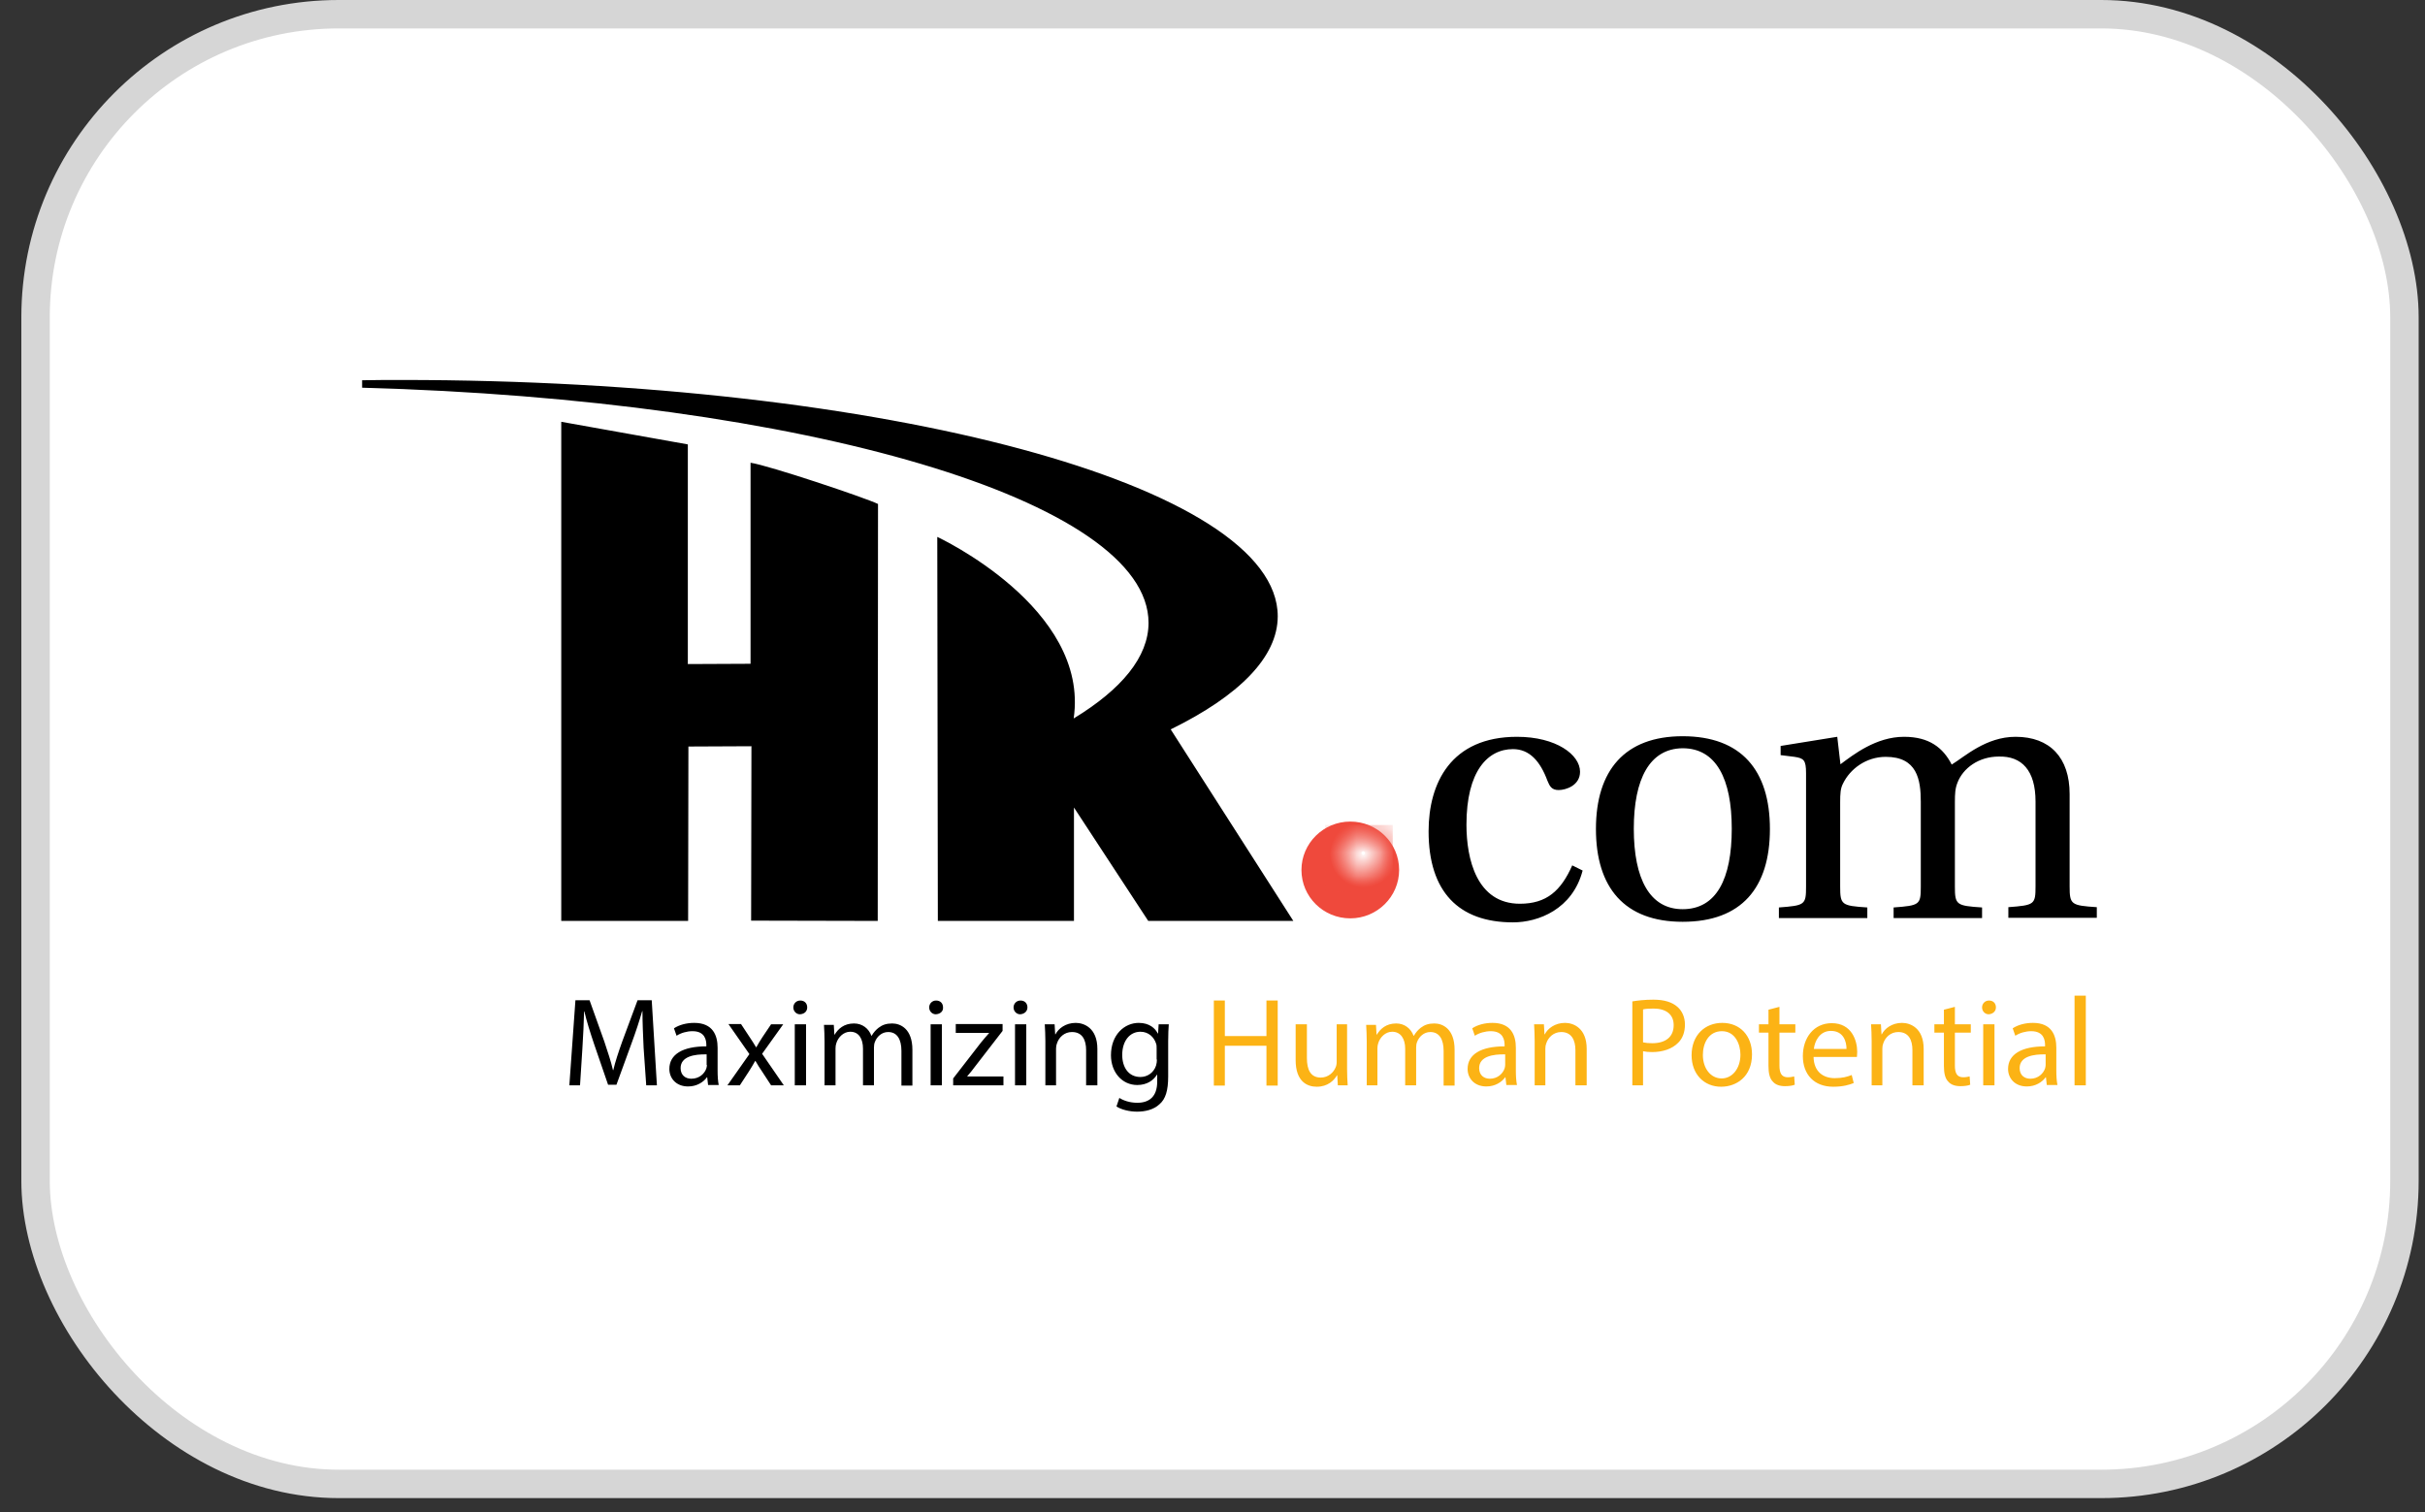
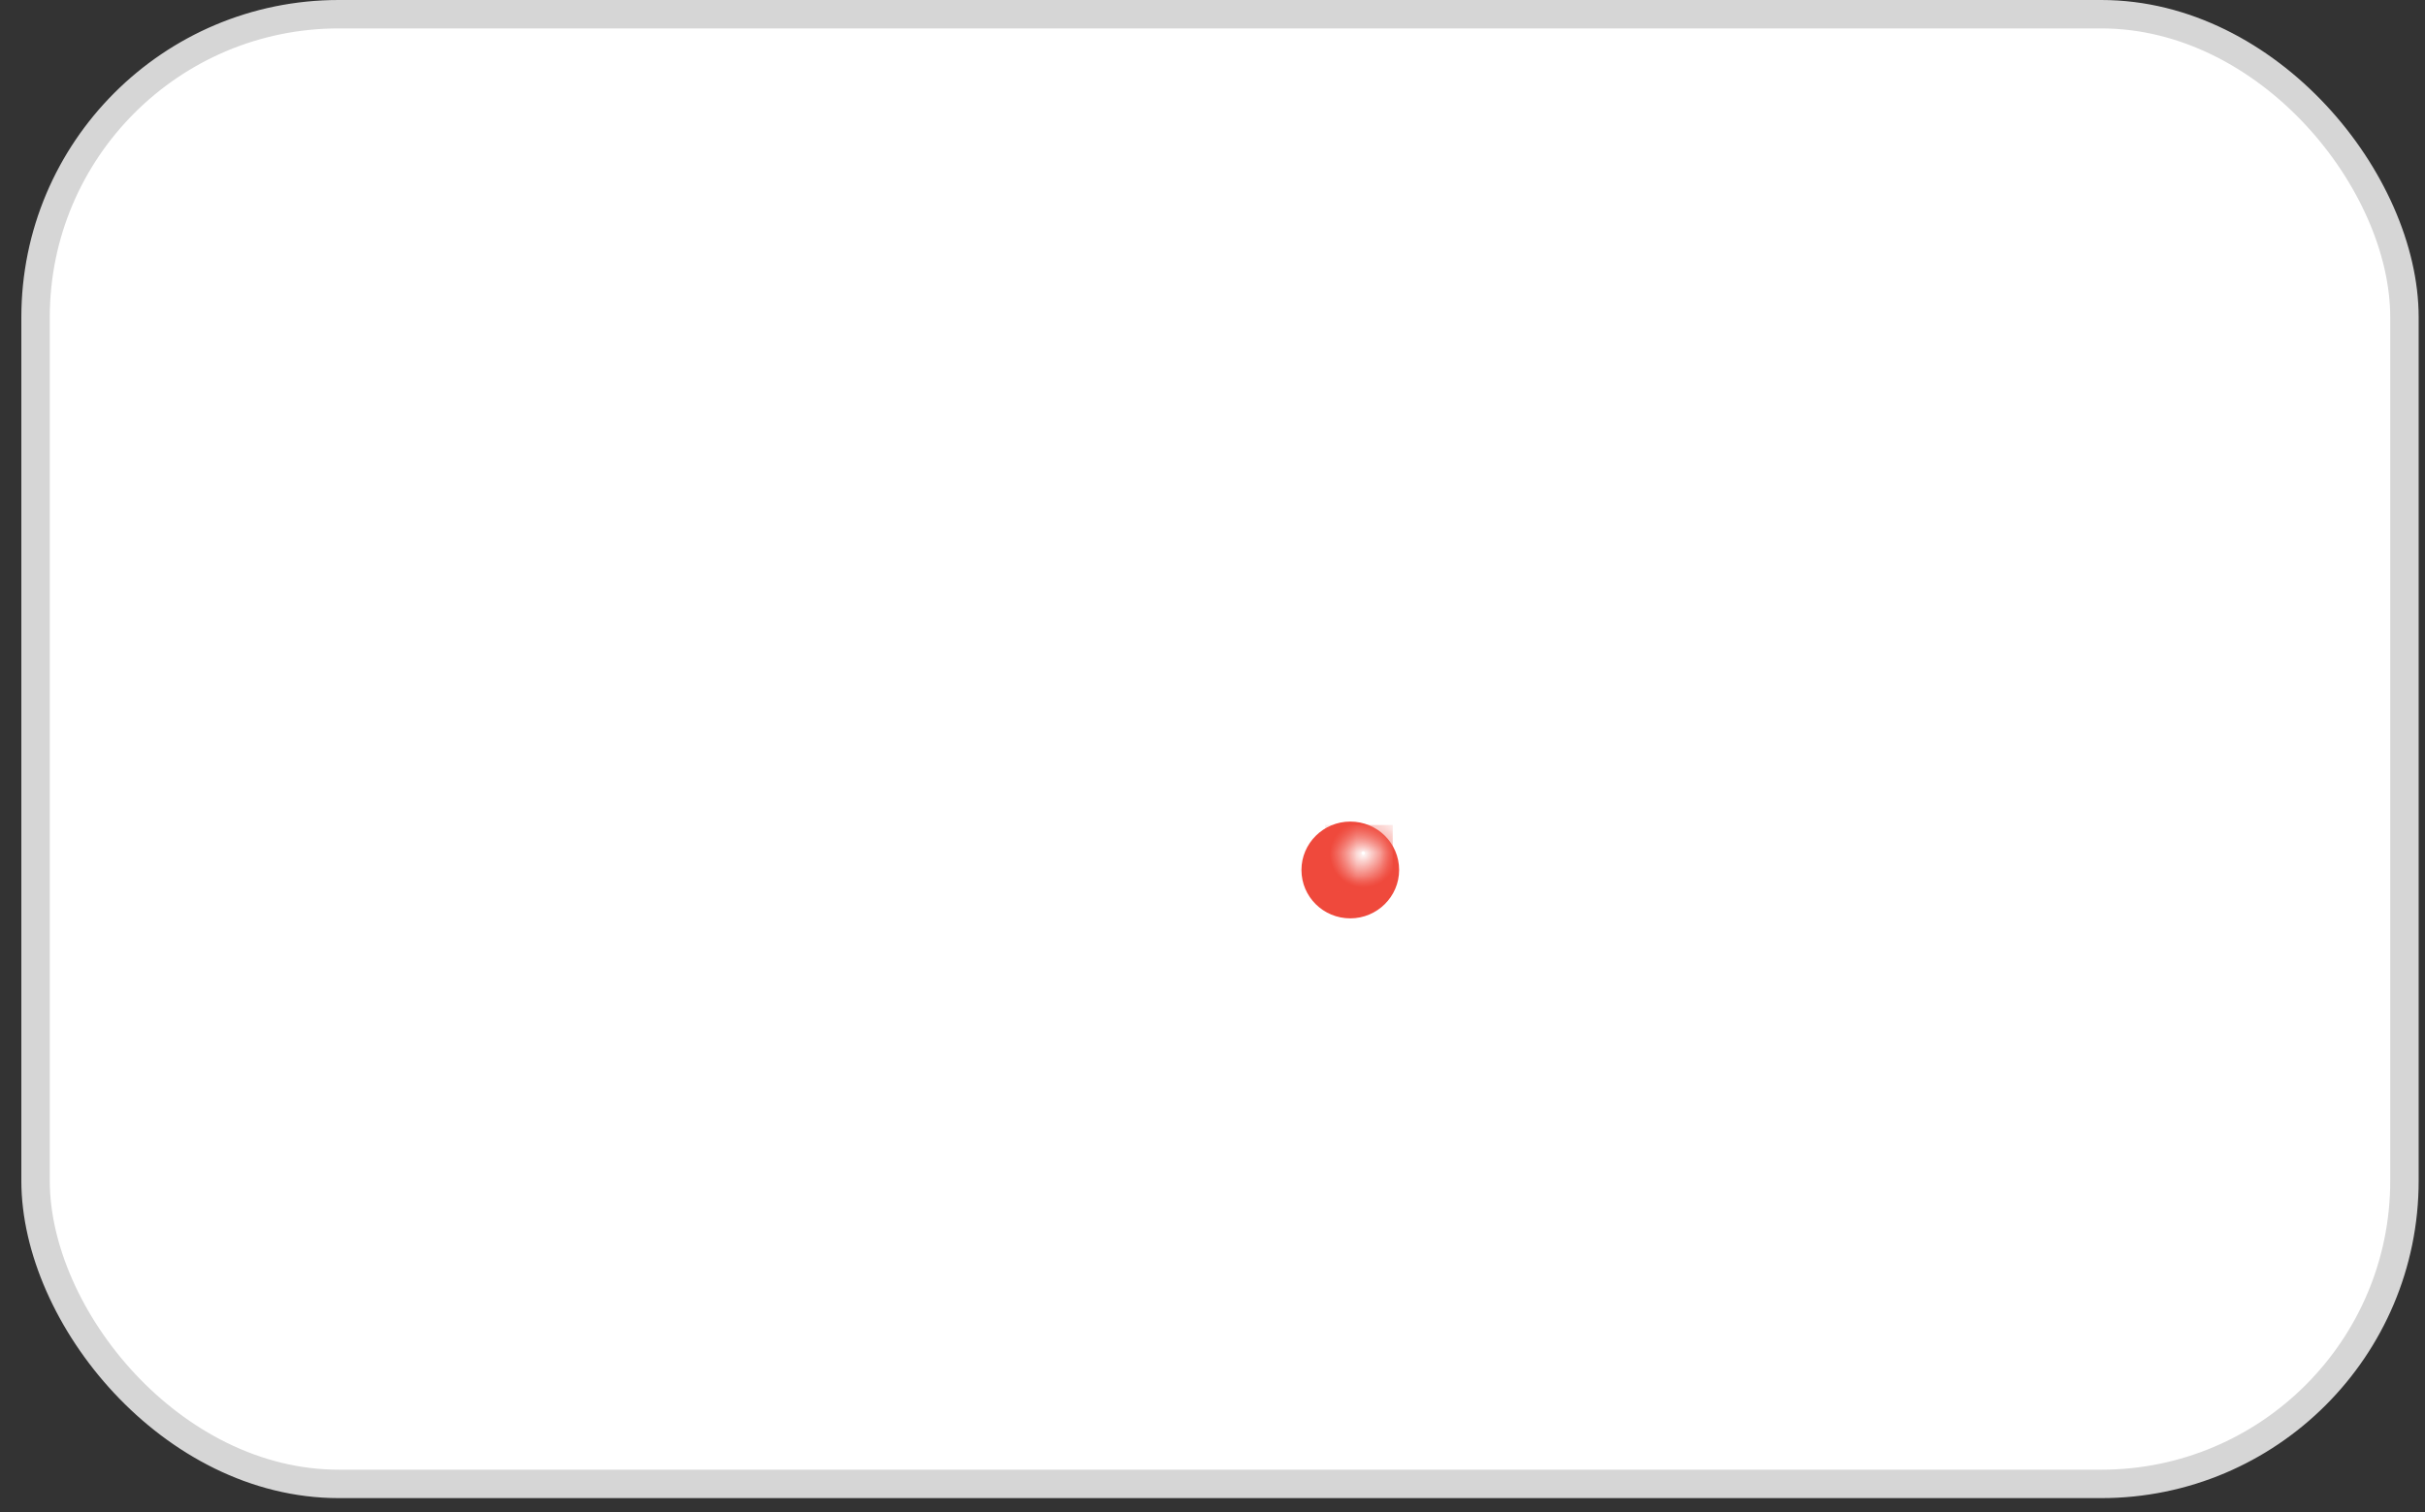
<svg xmlns="http://www.w3.org/2000/svg" width="101" height="63" viewBox="0 0 101 63" fill="none">
  <rect x="0" y="0" width="101" height="63" fill="#333333" stroke="none" />
  <rect x="1.481" y="0.592" width="98.663" height="61.221" rx="12.627" fill="white" />
  <rect x="1.481" y="0.592" width="98.663" height="61.221" rx="12.627" stroke="#D6D6D6" stroke-width="1.184" />
  <g clip-path="url(#clip0_307_8)">
    <path d="M56.239 38.255C57.358 38.255 58.273 37.348 58.273 36.239C58.273 35.117 57.358 34.223 56.239 34.223C55.119 34.223 54.205 35.129 54.205 36.239C54.205 37.36 55.119 38.255 56.239 38.255Z" fill="#EF493C" />
    <mask id="mask0_307_8" style="mask-type:luminance" maskUnits="userSpaceOnUse" x="55" y="34" width="4" height="4">
      <path d="M55.191 35.761C55.191 36.537 55.817 37.157 56.599 37.157C57.382 37.157 58.008 36.537 58.008 35.761C58.008 34.986 57.382 34.366 56.599 34.366C55.817 34.366 55.191 34.986 55.191 35.761Z" fill="white" />
    </mask>
    <g mask="url(#mask0_307_8)">
      <path d="M58.008 34.366H55.191V37.157H58.008V34.366Z" fill="url(#paint0_radial_307_8)" />
    </g>
    <path d="M56.708 35.534C56.708 35.499 56.743 35.463 56.779 35.463C56.815 35.463 56.851 35.499 56.851 35.534C56.851 35.57 56.815 35.605 56.779 35.605C56.731 35.605 56.708 35.57 56.708 35.534Z" fill="white" />
-     <path d="M65.483 36.048L65.916 36.263C65.495 37.873 64.075 38.422 63.015 38.422C60.752 38.422 59.5 37.145 59.5 34.628C59.5 32.624 60.427 30.692 63.184 30.692C64.821 30.692 65.808 31.443 65.808 32.147C65.808 32.72 65.218 32.91 64.917 32.91C64.628 32.91 64.544 32.755 64.448 32.517C64.147 31.706 63.701 31.205 63.015 31.205C61.968 31.205 61.077 32.111 61.077 34.354C61.077 35.773 61.498 37.646 63.304 37.646C64.412 37.646 65.013 37.109 65.483 36.048ZM68.047 34.521C68.047 36.608 68.709 37.873 70.081 37.873C71.49 37.873 72.127 36.608 72.127 34.521C72.127 32.445 71.478 31.169 70.081 31.169C68.709 31.181 68.047 32.445 68.047 34.521ZM70.081 30.668C72.525 30.668 73.716 32.087 73.716 34.533C73.716 36.978 72.537 38.398 70.081 38.398C67.662 38.398 66.47 36.978 66.47 34.533C66.47 32.087 67.674 30.668 70.081 30.668ZM74.162 31.073V31.455L74.74 31.527C75.125 31.586 75.221 31.658 75.221 32.207V36.931C75.221 37.694 75.173 37.718 74.09 37.801V38.243H77.773V37.801C76.702 37.73 76.642 37.694 76.642 36.931V33.423C76.642 33.054 76.654 32.839 76.762 32.636C77.051 32.04 77.713 31.527 78.543 31.527C79.844 31.527 80 32.469 80 33.4V36.931C80 37.694 79.952 37.718 78.868 37.801V38.243H82.552V37.801C81.481 37.73 81.42 37.694 81.42 36.931V33.423C81.42 33.054 81.433 32.839 81.529 32.6C81.757 32.004 82.407 31.515 83.25 31.515C84.201 31.491 84.779 32.087 84.779 33.388V36.919C84.779 37.682 84.731 37.706 83.647 37.789V38.231H87.331V37.789C86.26 37.718 86.199 37.682 86.199 36.919V33.078C86.199 31.562 85.381 30.692 83.948 30.692C82.709 30.692 81.818 31.527 81.288 31.849C80.927 31.145 80.349 30.692 79.302 30.692C78.134 30.692 77.183 31.443 76.654 31.837L76.521 30.692L74.162 31.073ZM36.569 20.993C36.027 20.731 32.007 19.383 31.26 19.276V27.65L28.648 27.662V18.512L23.376 17.57V38.362H28.66L28.672 31.097L31.297 31.085L31.284 38.35L36.557 38.362L36.569 20.993ZM48.751 30.37L48.763 30.381C51.604 28.986 53.217 27.375 53.217 25.67C53.217 20.23 36.894 15.828 16.743 15.828C16.189 15.828 15.636 15.828 15.082 15.84V16.15C33.475 16.651 47.836 20.85 47.836 25.944C47.836 27.363 46.717 28.712 44.718 29.928C45.392 25.312 39.037 22.365 39.037 22.365L39.061 38.362H44.73V33.638L47.824 38.362H53.867L48.751 30.37ZM26.915 45.209H27.36L27.144 41.666H26.554L25.916 43.384C25.759 43.825 25.627 44.219 25.543 44.577H25.53C25.446 44.207 25.314 43.825 25.169 43.384L24.555 41.666H23.966L23.713 45.209H24.158L24.255 43.694C24.291 43.169 24.315 42.573 24.327 42.132H24.339C24.435 42.549 24.58 43.002 24.748 43.503L25.326 45.185H25.675L26.301 43.468C26.482 42.978 26.626 42.537 26.746 42.12H26.758C26.758 42.561 26.782 43.157 26.806 43.647L26.915 45.209ZM29.936 45.209C29.9 45.03 29.888 44.816 29.888 44.601V43.647C29.888 43.134 29.695 42.609 28.913 42.609C28.588 42.609 28.287 42.692 28.07 42.835L28.179 43.145C28.359 43.026 28.612 42.955 28.841 42.955C29.37 42.955 29.419 43.336 29.419 43.539V43.587C28.432 43.587 27.878 43.921 27.878 44.529C27.878 44.899 28.143 45.257 28.66 45.257C29.021 45.257 29.298 45.078 29.443 44.875H29.455L29.491 45.197H29.936V45.209ZM29.443 44.362C29.443 44.41 29.431 44.458 29.419 44.505C29.346 44.72 29.13 44.935 28.793 44.935C28.552 44.935 28.347 44.792 28.347 44.493C28.347 44.004 28.925 43.909 29.431 43.921V44.362H29.443ZM30.346 42.668L31.212 43.909L30.297 45.209H30.815L31.188 44.637C31.284 44.482 31.369 44.35 31.453 44.195H31.465C31.549 44.35 31.646 44.493 31.742 44.637L32.115 45.209H32.645L31.742 43.897L32.621 42.668H32.115L31.754 43.205C31.67 43.336 31.585 43.468 31.501 43.623H31.489C31.405 43.48 31.321 43.348 31.224 43.205L30.863 42.657H30.346V42.668ZM33.62 41.965C33.62 41.798 33.511 41.678 33.331 41.678C33.162 41.678 33.042 41.809 33.042 41.965C33.042 42.12 33.162 42.251 33.319 42.251C33.511 42.239 33.62 42.12 33.62 41.965ZM33.102 45.209H33.572V42.668H33.102V45.209ZM34.342 45.209H34.799V43.67C34.799 43.587 34.811 43.515 34.836 43.444C34.908 43.217 35.124 42.978 35.413 42.978C35.774 42.978 35.943 43.277 35.943 43.682V45.209H36.4V43.635C36.4 43.551 36.412 43.468 36.437 43.408C36.521 43.181 36.725 42.99 36.99 42.99C37.363 42.99 37.544 43.289 37.544 43.778V45.221H38.001V43.73C38.001 42.847 37.496 42.633 37.159 42.633C36.918 42.633 36.749 42.692 36.593 42.812C36.485 42.895 36.388 43.002 36.304 43.145H36.292C36.184 42.847 35.919 42.633 35.57 42.633C35.148 42.633 34.908 42.859 34.763 43.098H34.751L34.727 42.692H34.318C34.33 42.907 34.342 43.122 34.342 43.384V45.209ZM39.277 41.965C39.277 41.798 39.169 41.678 38.988 41.678C38.82 41.678 38.7 41.809 38.7 41.965C38.7 42.12 38.82 42.251 38.976 42.251C39.169 42.239 39.289 42.12 39.277 41.965ZM38.76 45.209H39.229V42.668H38.76V45.209ZM39.711 45.209H41.793V44.84H40.288V44.828C40.409 44.696 40.505 44.565 40.614 44.422L41.757 42.943V42.657H39.807V43.026H41.191V43.038C41.071 43.169 40.963 43.301 40.854 43.432L39.699 44.923V45.209H39.711ZM42.792 41.965C42.792 41.798 42.684 41.678 42.503 41.678C42.335 41.678 42.214 41.809 42.214 41.965C42.214 42.12 42.335 42.251 42.491 42.251C42.672 42.239 42.792 42.12 42.792 41.965ZM42.275 45.209H42.744V42.668H42.275V45.209ZM43.514 45.209H43.984V43.682C43.984 43.599 43.996 43.527 44.02 43.468C44.104 43.205 44.333 42.99 44.646 42.99C45.091 42.99 45.236 43.336 45.236 43.742V45.209H45.705V43.694C45.705 42.824 45.152 42.609 44.803 42.609C44.381 42.609 44.08 42.847 43.96 43.086H43.948L43.924 42.668H43.514C43.526 42.883 43.539 43.098 43.539 43.36V45.209H43.514ZM48.257 42.668L48.233 43.05H48.221C48.113 42.835 47.872 42.609 47.427 42.609C46.837 42.609 46.271 43.098 46.271 43.957C46.271 44.66 46.728 45.197 47.367 45.197C47.764 45.197 48.041 45.007 48.185 44.768H48.197V45.054C48.197 45.698 47.848 45.937 47.367 45.937C47.053 45.937 46.789 45.842 46.62 45.734L46.5 46.092C46.704 46.223 47.041 46.307 47.354 46.307C47.679 46.307 48.041 46.235 48.293 45.997C48.546 45.782 48.654 45.424 48.654 44.84V43.372C48.654 43.062 48.666 42.859 48.679 42.668H48.257ZM48.185 44.136C48.185 44.219 48.173 44.303 48.149 44.386C48.053 44.684 47.788 44.863 47.499 44.863C46.993 44.863 46.74 44.446 46.74 43.945C46.74 43.36 47.053 42.978 47.499 42.978C47.836 42.978 48.065 43.205 48.149 43.468C48.173 43.527 48.173 43.599 48.173 43.682V44.136H48.185Z" fill="black" />
-     <path d="M51.014 41.678V43.157H52.747V41.678H53.216V45.221H52.747V43.563H51.014V45.221H50.556V41.678H51.014ZM56.142 42.668H55.672V44.231C55.672 44.315 55.66 44.398 55.624 44.47C55.54 44.672 55.323 44.887 55.01 44.887C54.589 44.887 54.432 44.565 54.432 44.076V42.668H53.963V44.159C53.963 45.054 54.444 45.269 54.842 45.269C55.299 45.269 55.564 45.006 55.684 44.792H55.696L55.72 45.209H56.13C56.117 45.006 56.105 44.78 56.105 44.517V42.668H56.142ZM56.912 45.209H57.369V43.67C57.369 43.587 57.381 43.515 57.406 43.444C57.478 43.217 57.694 42.978 57.983 42.978C58.344 42.978 58.525 43.277 58.525 43.682V45.209H58.982V43.635C58.982 43.551 58.994 43.468 59.019 43.408C59.103 43.181 59.307 42.99 59.572 42.99C59.945 42.99 60.126 43.289 60.126 43.778V45.221H60.583V43.73C60.583 42.847 60.078 42.633 59.741 42.633C59.5 42.633 59.331 42.692 59.175 42.811C59.067 42.895 58.97 43.002 58.886 43.145H58.874C58.766 42.847 58.501 42.633 58.152 42.633C57.73 42.633 57.49 42.859 57.345 43.098H57.333L57.309 42.692H56.9C56.912 42.907 56.924 43.122 56.924 43.384V45.209H56.912ZM63.183 45.209C63.147 45.03 63.135 44.816 63.135 44.601V43.647C63.135 43.133 62.943 42.609 62.16 42.609C61.835 42.609 61.534 42.692 61.318 42.835L61.426 43.145C61.606 43.026 61.859 42.955 62.088 42.955C62.618 42.955 62.666 43.336 62.666 43.539V43.587C61.679 43.587 61.125 43.921 61.125 44.529C61.125 44.899 61.39 45.257 61.907 45.257C62.269 45.257 62.545 45.078 62.69 44.875H62.702L62.738 45.197H63.183V45.209ZM62.69 44.362C62.69 44.41 62.678 44.458 62.666 44.505C62.594 44.72 62.377 44.935 62.052 44.935C61.811 44.935 61.606 44.792 61.606 44.493C61.606 44.004 62.184 43.909 62.69 43.921V44.362ZM63.894 45.209H64.363V43.682C64.363 43.599 64.375 43.527 64.399 43.468C64.484 43.205 64.712 42.99 65.025 42.99C65.459 42.99 65.615 43.336 65.615 43.742V45.209H66.085V43.694C66.085 42.823 65.531 42.609 65.182 42.609C64.76 42.609 64.459 42.847 64.339 43.086H64.327L64.303 42.668H63.894C63.906 42.883 63.918 43.098 63.918 43.36V45.209H63.894ZM67.974 45.209H68.432V43.79C68.54 43.813 68.66 43.825 68.805 43.825C69.25 43.825 69.648 43.694 69.9 43.432C70.081 43.253 70.177 42.99 70.177 42.68C70.177 42.37 70.057 42.108 69.864 41.941C69.648 41.75 69.323 41.642 68.865 41.642C68.492 41.642 68.203 41.678 67.986 41.714V45.209H67.974ZM68.432 42.048C68.516 42.024 68.66 42.012 68.865 42.012C69.371 42.012 69.708 42.239 69.708 42.704C69.708 43.193 69.371 43.456 68.817 43.456C68.66 43.456 68.54 43.444 68.432 43.42V42.048ZM72.97 43.921C72.97 43.145 72.476 42.609 71.73 42.609C71.02 42.609 70.454 43.11 70.454 43.957C70.454 44.756 70.984 45.269 71.682 45.269C72.308 45.269 72.97 44.863 72.97 43.921ZM70.924 43.945C70.924 43.456 71.164 42.955 71.718 42.955C72.272 42.955 72.488 43.503 72.488 43.933C72.488 44.505 72.151 44.923 71.706 44.923C71.249 44.923 70.924 44.505 70.924 43.945ZM73.656 42.06V42.668H73.259V43.014H73.656V44.398C73.656 44.696 73.704 44.923 73.837 45.054C73.945 45.185 74.126 45.245 74.342 45.245C74.523 45.245 74.667 45.221 74.751 45.185L74.727 44.839C74.667 44.851 74.583 44.875 74.463 44.875C74.198 44.875 74.113 44.696 74.113 44.386V43.014H74.775V42.668H74.113V41.941L73.656 42.06ZM77.34 44.028C77.34 43.98 77.352 43.909 77.352 43.813C77.352 43.348 77.123 42.621 76.292 42.621C75.546 42.621 75.088 43.229 75.088 43.992C75.088 44.756 75.558 45.269 76.352 45.269C76.762 45.269 77.038 45.185 77.207 45.114L77.123 44.78C76.942 44.851 76.75 44.911 76.413 44.911C75.943 44.911 75.546 44.648 75.534 44.028H77.34ZM75.546 43.694C75.582 43.372 75.787 42.943 76.256 42.943C76.786 42.943 76.906 43.396 76.906 43.694H75.546ZM77.929 45.209H78.399V43.682C78.399 43.599 78.411 43.527 78.435 43.468C78.519 43.205 78.748 42.99 79.061 42.99C79.506 42.99 79.651 43.336 79.651 43.742V45.209H80.12V43.694C80.12 42.823 79.566 42.609 79.217 42.609C78.796 42.609 78.495 42.847 78.375 43.086H78.363L78.339 42.668H77.929C77.941 42.883 77.953 43.098 77.953 43.36V45.209H77.929ZM80.963 42.06V42.668H80.566V43.014H80.963V44.398C80.963 44.696 81.011 44.923 81.143 45.054C81.252 45.185 81.432 45.245 81.649 45.245C81.829 45.245 81.974 45.221 82.058 45.185L82.034 44.839C81.974 44.851 81.89 44.875 81.769 44.875C81.504 44.875 81.42 44.696 81.42 44.386V43.014H82.082V42.668H81.42V41.941L80.963 42.06ZM83.129 41.965C83.129 41.797 83.021 41.678 82.841 41.678C82.672 41.678 82.552 41.809 82.552 41.965C82.552 42.12 82.672 42.251 82.829 42.251C83.009 42.239 83.129 42.12 83.129 41.965ZM82.6 45.209H83.069V42.668H82.6V45.209ZM85.694 45.209C85.657 45.03 85.645 44.816 85.645 44.601V43.647C85.645 43.133 85.453 42.609 84.67 42.609C84.345 42.609 84.044 42.692 83.828 42.835L83.936 43.145C84.117 43.026 84.369 42.955 84.598 42.955C85.128 42.955 85.176 43.336 85.176 43.539V43.587C84.189 43.587 83.635 43.921 83.635 44.529C83.635 44.899 83.9 45.257 84.418 45.257C84.779 45.257 85.055 45.078 85.2 44.875H85.212L85.248 45.197H85.694V45.209ZM85.2 44.362C85.2 44.41 85.188 44.458 85.176 44.505C85.104 44.72 84.887 44.935 84.562 44.935C84.321 44.935 84.117 44.792 84.117 44.493C84.117 44.004 84.694 43.909 85.2 43.921V44.362ZM86.404 45.209H86.873V41.475H86.404V45.209Z" fill="#FCB315" />
  </g>
  <defs>
    <radialGradient id="paint0_radial_307_8" cx="0" cy="0" r="1" gradientUnits="userSpaceOnUse" gradientTransform="translate(56.795 35.58) scale(1.408 1.395)">
      <stop stop-color="white" />
      <stop offset="1" stop-color="#EF493C" />
    </radialGradient>
    <clipPath id="clip0_307_8">
      <rect width="72.706" height="31.373" fill="white" transform="translate(14.986 14.981)" />
    </clipPath>
  </defs>
</svg>